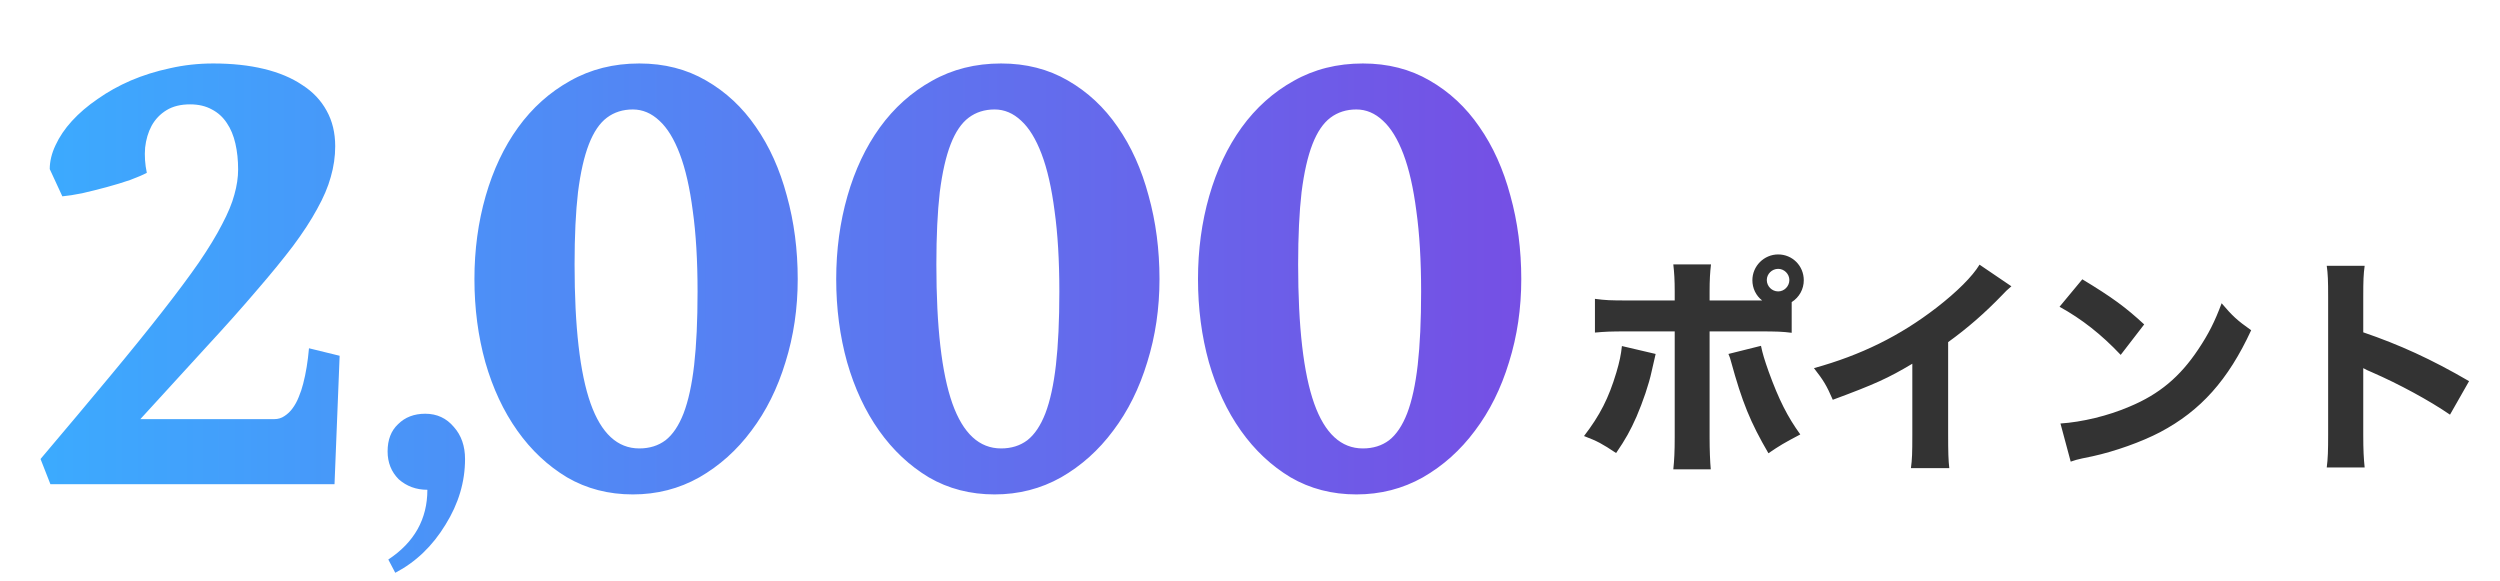
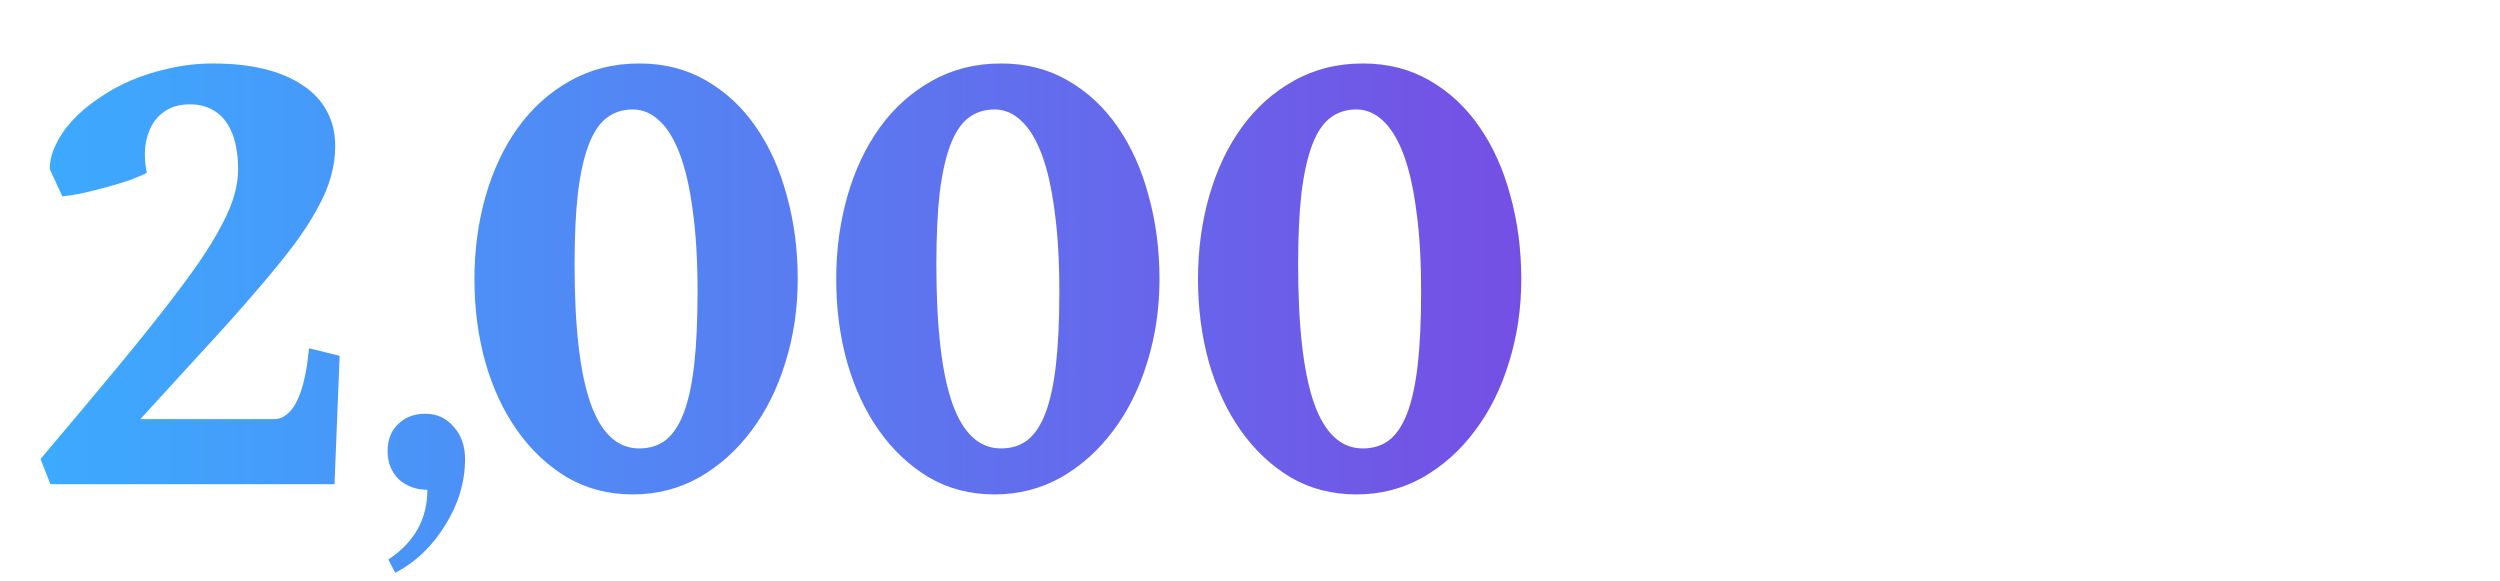
<svg xmlns="http://www.w3.org/2000/svg" width="172" height="40" viewBox="0 0 172 40" fill="none">
  <path d="M23.015 33.312H3.468L2.789 31.578C4.601 29.438 6.195 27.539 7.57 25.883C8.961 24.211 10.156 22.734 11.156 21.453C12.172 20.156 13.015 19.023 13.687 18.055C14.359 17.07 14.89 16.195 15.281 15.43C15.687 14.664 15.968 13.984 16.125 13.391C16.297 12.781 16.383 12.203 16.383 11.656C16.383 11.016 16.32 10.422 16.195 9.875C16.07 9.328 15.875 8.859 15.609 8.469C15.343 8.062 15 7.75 14.578 7.531C14.156 7.297 13.656 7.18 13.078 7.18C12.437 7.18 11.898 7.312 11.461 7.578C11.023 7.844 10.679 8.203 10.429 8.656C10.195 9.094 10.047 9.594 9.984 10.156C9.937 10.719 9.976 11.297 10.101 11.891C9.836 12.031 9.453 12.195 8.953 12.383C8.453 12.555 7.914 12.719 7.336 12.875C6.758 13.031 6.195 13.172 5.648 13.297C5.101 13.406 4.648 13.477 4.289 13.508L3.422 11.633C3.422 11.102 3.554 10.555 3.82 9.992C4.086 9.414 4.461 8.859 4.945 8.328C5.445 7.781 6.039 7.273 6.726 6.805C7.414 6.32 8.172 5.898 9 5.539C9.843 5.18 10.742 4.898 11.695 4.695C12.648 4.477 13.64 4.367 14.672 4.367C15.968 4.367 17.133 4.492 18.164 4.742C19.195 4.992 20.07 5.359 20.789 5.844C21.523 6.312 22.086 6.906 22.476 7.625C22.867 8.328 23.062 9.141 23.062 10.062C23.062 10.766 22.961 11.469 22.758 12.172C22.57 12.859 22.258 13.594 21.82 14.375C21.398 15.156 20.843 16.008 20.156 16.93C19.468 17.836 18.625 18.867 17.625 20.023C16.64 21.18 15.484 22.477 14.156 23.914C12.843 25.352 11.343 26.992 9.656 28.836H18.867C19.133 28.836 19.367 28.766 19.57 28.625C19.789 28.484 19.976 28.305 20.133 28.086C20.304 27.852 20.445 27.594 20.554 27.312C20.679 27.016 20.781 26.711 20.859 26.398C21.047 25.68 21.179 24.867 21.258 23.961L23.367 24.477L23.015 33.312ZM26.715 38.496C28.507 37.312 29.403 35.712 29.403 33.697C28.635 33.697 27.979 33.456 27.435 32.977C26.923 32.465 26.667 31.825 26.667 31.056C26.667 30.256 26.907 29.633 27.387 29.184C27.867 28.704 28.491 28.465 29.259 28.465C30.059 28.465 30.715 28.768 31.227 29.377C31.739 29.953 31.995 30.689 31.995 31.584C31.995 33.153 31.547 34.657 30.651 36.096C29.755 37.569 28.603 38.672 27.195 39.408L26.715 38.496ZM47.992 20.07C47.992 17.93 47.883 16.078 47.664 14.516C47.461 12.938 47.164 11.633 46.773 10.602C46.383 9.57 45.914 8.805 45.367 8.305C44.82 7.789 44.211 7.531 43.539 7.531C42.852 7.531 42.258 7.719 41.758 8.094C41.258 8.469 40.844 9.078 40.516 9.922C40.188 10.766 39.938 11.867 39.766 13.227C39.609 14.586 39.531 16.242 39.531 18.195C39.531 22.492 39.898 25.68 40.633 27.758C41.367 29.82 42.484 30.852 43.984 30.852C44.688 30.852 45.289 30.664 45.789 30.289C46.289 29.898 46.703 29.281 47.031 28.438C47.359 27.578 47.602 26.469 47.758 25.109C47.914 23.734 47.992 22.055 47.992 20.07ZM54.883 19.203C54.883 21.219 54.602 23.125 54.039 24.922C53.492 26.719 52.711 28.289 51.695 29.633C50.695 30.977 49.5 32.047 48.109 32.844C46.719 33.625 45.195 34.016 43.539 34.016C41.867 34.016 40.359 33.625 39.016 32.844C37.688 32.047 36.547 30.977 35.594 29.633C34.641 28.289 33.906 26.719 33.391 24.922C32.891 23.125 32.641 21.219 32.641 19.203C32.641 17.188 32.898 15.281 33.414 13.484C33.93 11.688 34.672 10.117 35.641 8.773C36.625 7.414 37.82 6.344 39.227 5.562C40.633 4.766 42.219 4.367 43.984 4.367C45.703 4.367 47.234 4.758 48.578 5.539C49.938 6.32 51.078 7.383 52 8.727C52.938 10.07 53.648 11.648 54.133 13.461C54.633 15.258 54.883 17.172 54.883 19.203ZM72.883 20.07C72.883 17.93 72.773 16.078 72.555 14.516C72.352 12.938 72.055 11.633 71.664 10.602C71.273 9.57 70.805 8.805 70.258 8.305C69.711 7.789 69.102 7.531 68.43 7.531C67.742 7.531 67.148 7.719 66.648 8.094C66.148 8.469 65.734 9.078 65.406 9.922C65.078 10.766 64.828 11.867 64.656 13.227C64.5 14.586 64.422 16.242 64.422 18.195C64.422 22.492 64.789 25.68 65.523 27.758C66.258 29.82 67.375 30.852 68.875 30.852C69.578 30.852 70.18 30.664 70.68 30.289C71.18 29.898 71.594 29.281 71.922 28.438C72.25 27.578 72.492 26.469 72.648 25.109C72.805 23.734 72.883 22.055 72.883 20.07ZM79.773 19.203C79.773 21.219 79.492 23.125 78.93 24.922C78.383 26.719 77.602 28.289 76.586 29.633C75.586 30.977 74.391 32.047 73 32.844C71.609 33.625 70.086 34.016 68.43 34.016C66.758 34.016 65.25 33.625 63.906 32.844C62.578 32.047 61.438 30.977 60.484 29.633C59.531 28.289 58.797 26.719 58.281 24.922C57.781 23.125 57.531 21.219 57.531 19.203C57.531 17.188 57.789 15.281 58.305 13.484C58.82 11.688 59.562 10.117 60.531 8.773C61.516 7.414 62.711 6.344 64.117 5.562C65.523 4.766 67.109 4.367 68.875 4.367C70.594 4.367 72.125 4.758 73.469 5.539C74.828 6.32 75.969 7.383 76.891 8.727C77.828 10.07 78.539 11.648 79.023 13.461C79.523 15.258 79.773 17.172 79.773 19.203ZM97.773 20.07C97.773 17.93 97.664 16.078 97.445 14.516C97.242 12.938 96.945 11.633 96.555 10.602C96.164 9.57 95.695 8.805 95.148 8.305C94.602 7.789 93.992 7.531 93.32 7.531C92.633 7.531 92.039 7.719 91.539 8.094C91.039 8.469 90.625 9.078 90.297 9.922C89.969 10.766 89.719 11.867 89.547 13.227C89.391 14.586 89.312 16.242 89.312 18.195C89.312 22.492 89.68 25.68 90.414 27.758C91.148 29.82 92.266 30.852 93.766 30.852C94.469 30.852 95.07 30.664 95.57 30.289C96.07 29.898 96.484 29.281 96.812 28.438C97.141 27.578 97.383 26.469 97.539 25.109C97.695 23.734 97.773 22.055 97.773 20.07ZM104.664 19.203C104.664 21.219 104.383 23.125 103.82 24.922C103.273 26.719 102.492 28.289 101.477 29.633C100.477 30.977 99.281 32.047 97.891 32.844C96.5 33.625 94.977 34.016 93.32 34.016C91.648 34.016 90.141 33.625 88.797 32.844C87.469 32.047 86.328 30.977 85.375 29.633C84.422 28.289 83.688 26.719 83.172 24.922C82.672 23.125 82.422 21.219 82.422 19.203C82.422 17.188 82.68 15.281 83.195 13.484C83.711 11.688 84.453 10.117 85.422 8.773C86.406 7.414 87.602 6.344 89.008 5.562C90.414 4.766 92 4.367 93.766 4.367C95.484 4.367 97.016 4.758 98.359 5.539C99.719 6.32 100.859 7.383 101.781 8.727C102.719 10.07 103.43 11.648 103.914 13.461C104.414 15.258 104.664 17.172 104.664 19.203Z" fill="url(#paint0_linear_426_4197)" />
-   <path d="M123.268 20.785V22.896C122.612 22.817 122.308 22.8 120.964 22.8H117.62V30.096C117.62 30.945 117.652 31.744 117.7 32.288H115.124C115.188 31.68 115.22 31.073 115.22 30.096V22.8H112.036C110.756 22.8 110.452 22.817 109.732 22.881V20.561C110.468 20.657 110.756 20.672 112.036 20.672H115.22V20.049C115.22 19.265 115.188 18.753 115.124 18.192H117.716C117.652 18.721 117.62 19.28 117.62 20.049V20.672H120.932C121.204 20.672 121.204 20.672 121.236 20.672C120.804 20.337 120.564 19.825 120.564 19.28C120.564 18.305 121.364 17.505 122.34 17.505C123.316 17.505 124.1 18.288 124.1 19.28C124.1 19.889 123.796 20.448 123.268 20.785ZM122.34 18.497C121.908 18.497 121.556 18.849 121.556 19.265C121.556 19.697 121.908 20.049 122.34 20.049C122.756 20.049 123.108 19.697 123.108 19.265C123.108 18.849 122.756 18.497 122.34 18.497ZM111.588 23.808L113.908 24.352C113.86 24.544 113.844 24.608 113.636 25.537C113.444 26.448 113.028 27.648 112.596 28.657C112.164 29.633 111.844 30.209 111.188 31.169C110.228 30.529 109.908 30.352 108.98 30C110.084 28.561 110.676 27.392 111.204 25.633C111.428 24.881 111.524 24.401 111.588 23.808ZM118.916 24.352L121.156 23.793C121.268 24.337 121.396 24.753 121.684 25.569C122.388 27.505 122.98 28.672 123.86 29.889C122.708 30.497 122.468 30.64 121.668 31.184C120.42 29.041 119.86 27.665 119.092 24.864C119.044 24.672 119.012 24.576 118.916 24.352ZM136.192 18.209L138.384 19.697C138.048 19.985 138.016 20.017 137.776 20.273C136.56 21.537 135.344 22.593 134.032 23.537V29.84C134.032 31.12 134.048 31.665 134.112 32.209H131.472C131.552 31.601 131.568 31.201 131.568 29.889V25.024C129.904 26.017 128.992 26.433 126.096 27.505C125.664 26.512 125.472 26.192 124.8 25.328C128.032 24.433 130.704 23.12 133.232 21.169C134.64 20.081 135.712 19.009 136.192 18.209ZM141.696 21.105L143.264 19.216C145.328 20.465 146.24 21.137 147.52 22.32L145.904 24.416C144.576 23.009 143.232 21.953 141.696 21.105ZM142.464 31.761L141.76 29.137C143.232 29.041 145.056 28.608 146.528 27.968C148.56 27.12 149.984 25.921 151.232 24.049C151.952 22.977 152.384 22.113 152.848 20.864C153.6 21.744 153.888 22.017 154.88 22.721C153.296 26.145 151.408 28.256 148.624 29.729C147.344 30.401 145.504 31.056 143.968 31.392C143.568 31.473 143.568 31.473 143.264 31.537C142.896 31.616 142.8 31.648 142.464 31.761ZM162.688 32.16H160.08C160.16 31.552 160.176 30.992 160.176 29.904V20.433C160.176 19.297 160.16 18.849 160.08 18.288H162.688C162.608 18.896 162.592 19.265 162.592 20.433V22.864C165.072 23.712 167.264 24.704 169.872 26.224L168.56 28.529C167.136 27.552 165.04 26.416 163.2 25.616C162.896 25.488 162.832 25.456 162.592 25.328V29.936C162.592 30.96 162.624 31.552 162.688 32.16Z" fill="#333333" />
  <defs>
    <linearGradient id="paint0_linear_426_4197" x1="0" y1="16.812" x2="106" y2="16.812" gradientUnits="userSpaceOnUse">
      <stop stop-color="#3AADFF" />
      <stop offset="1" stop-color="#764EE4" />
    </linearGradient>
  </defs>
</svg>